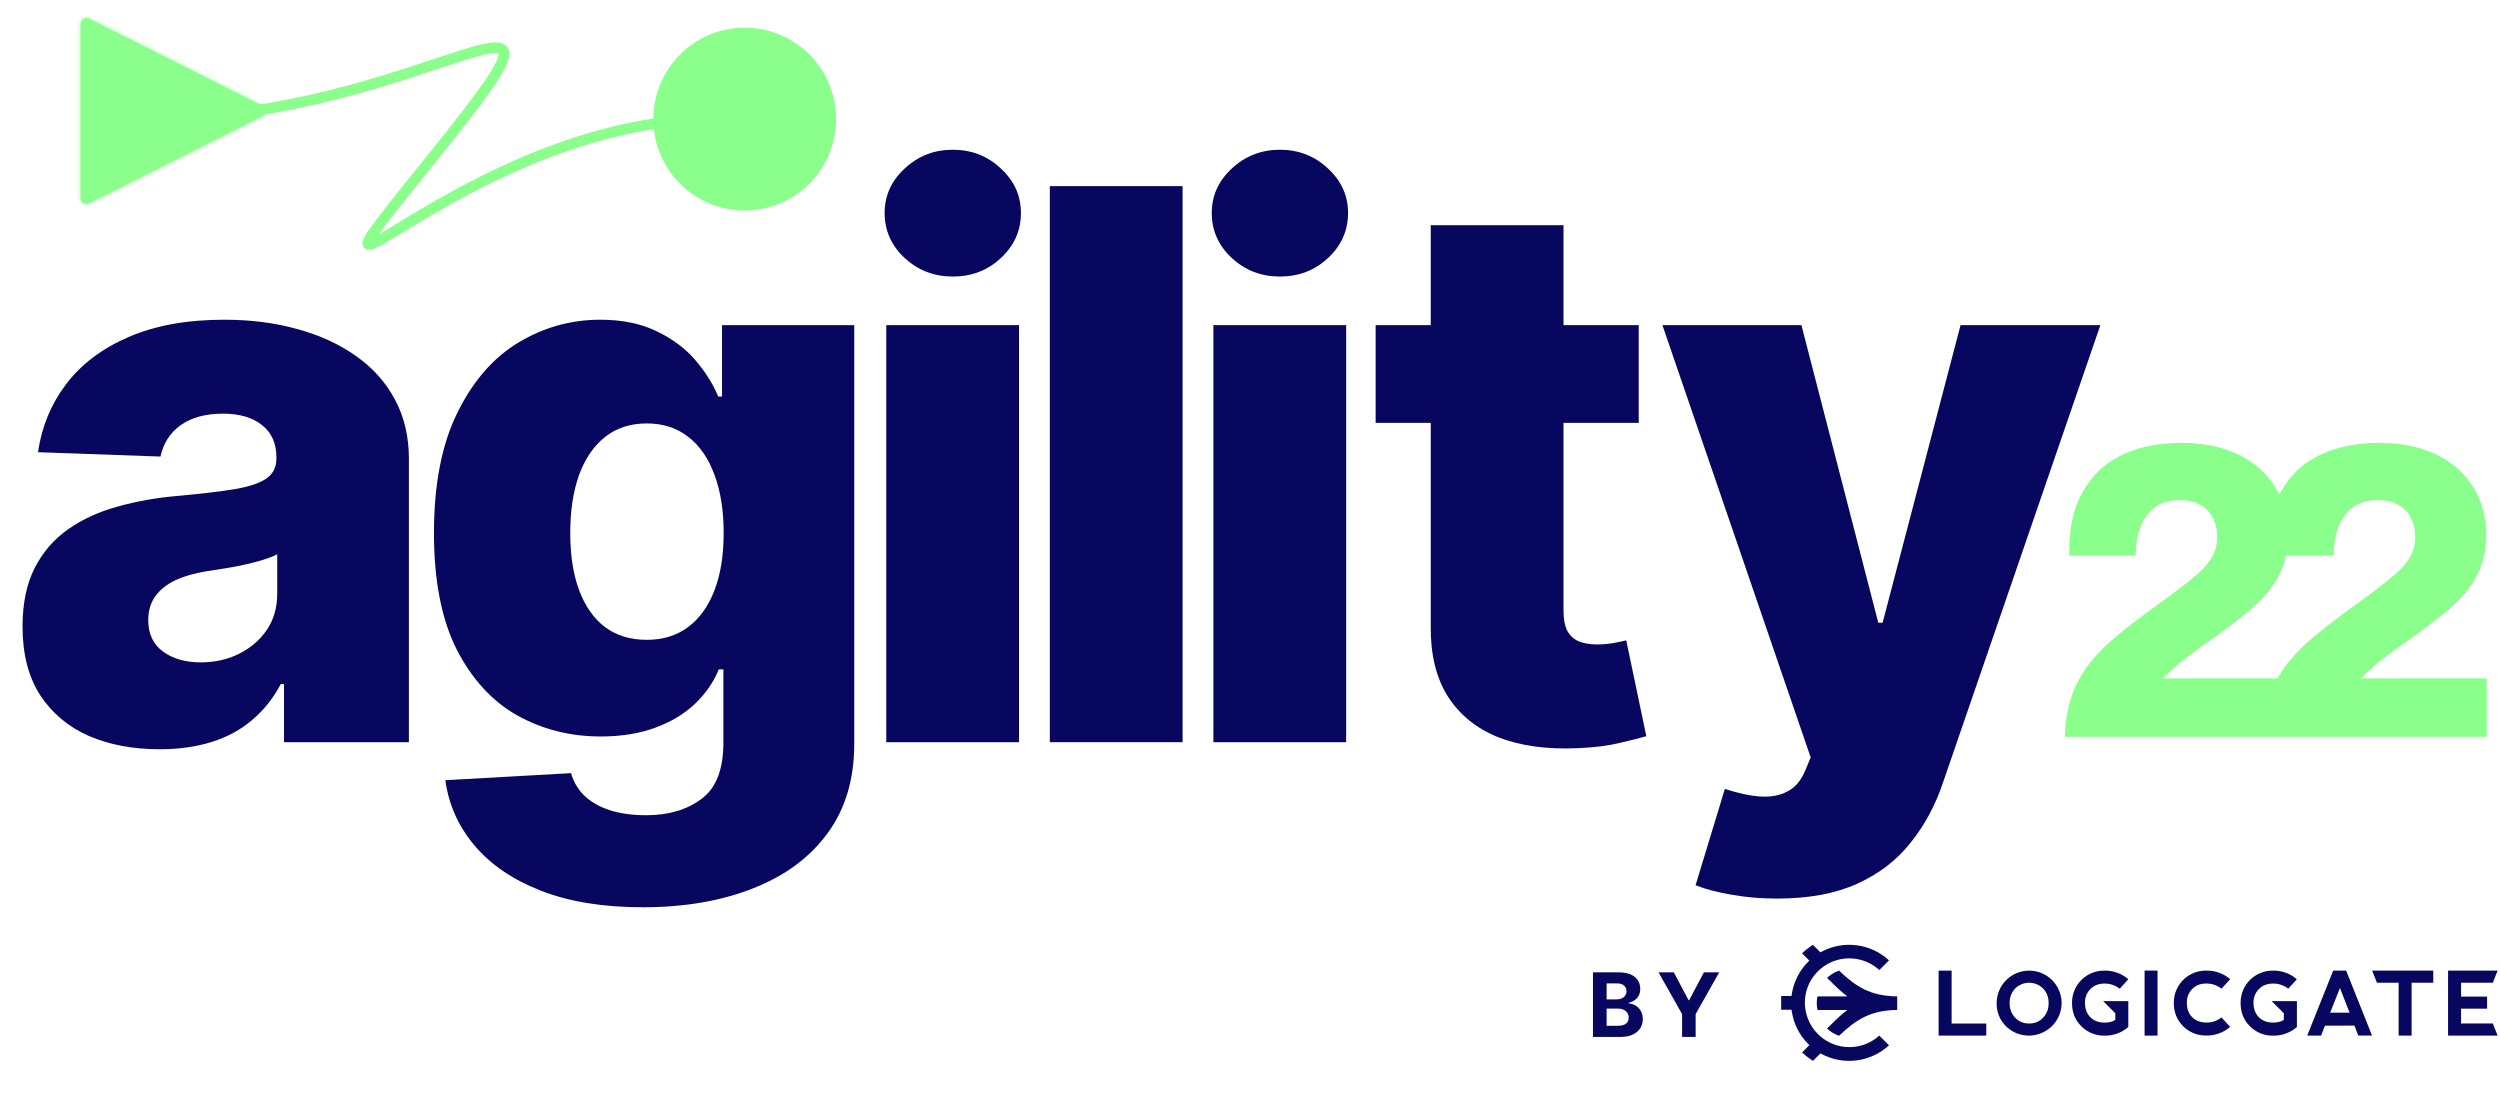
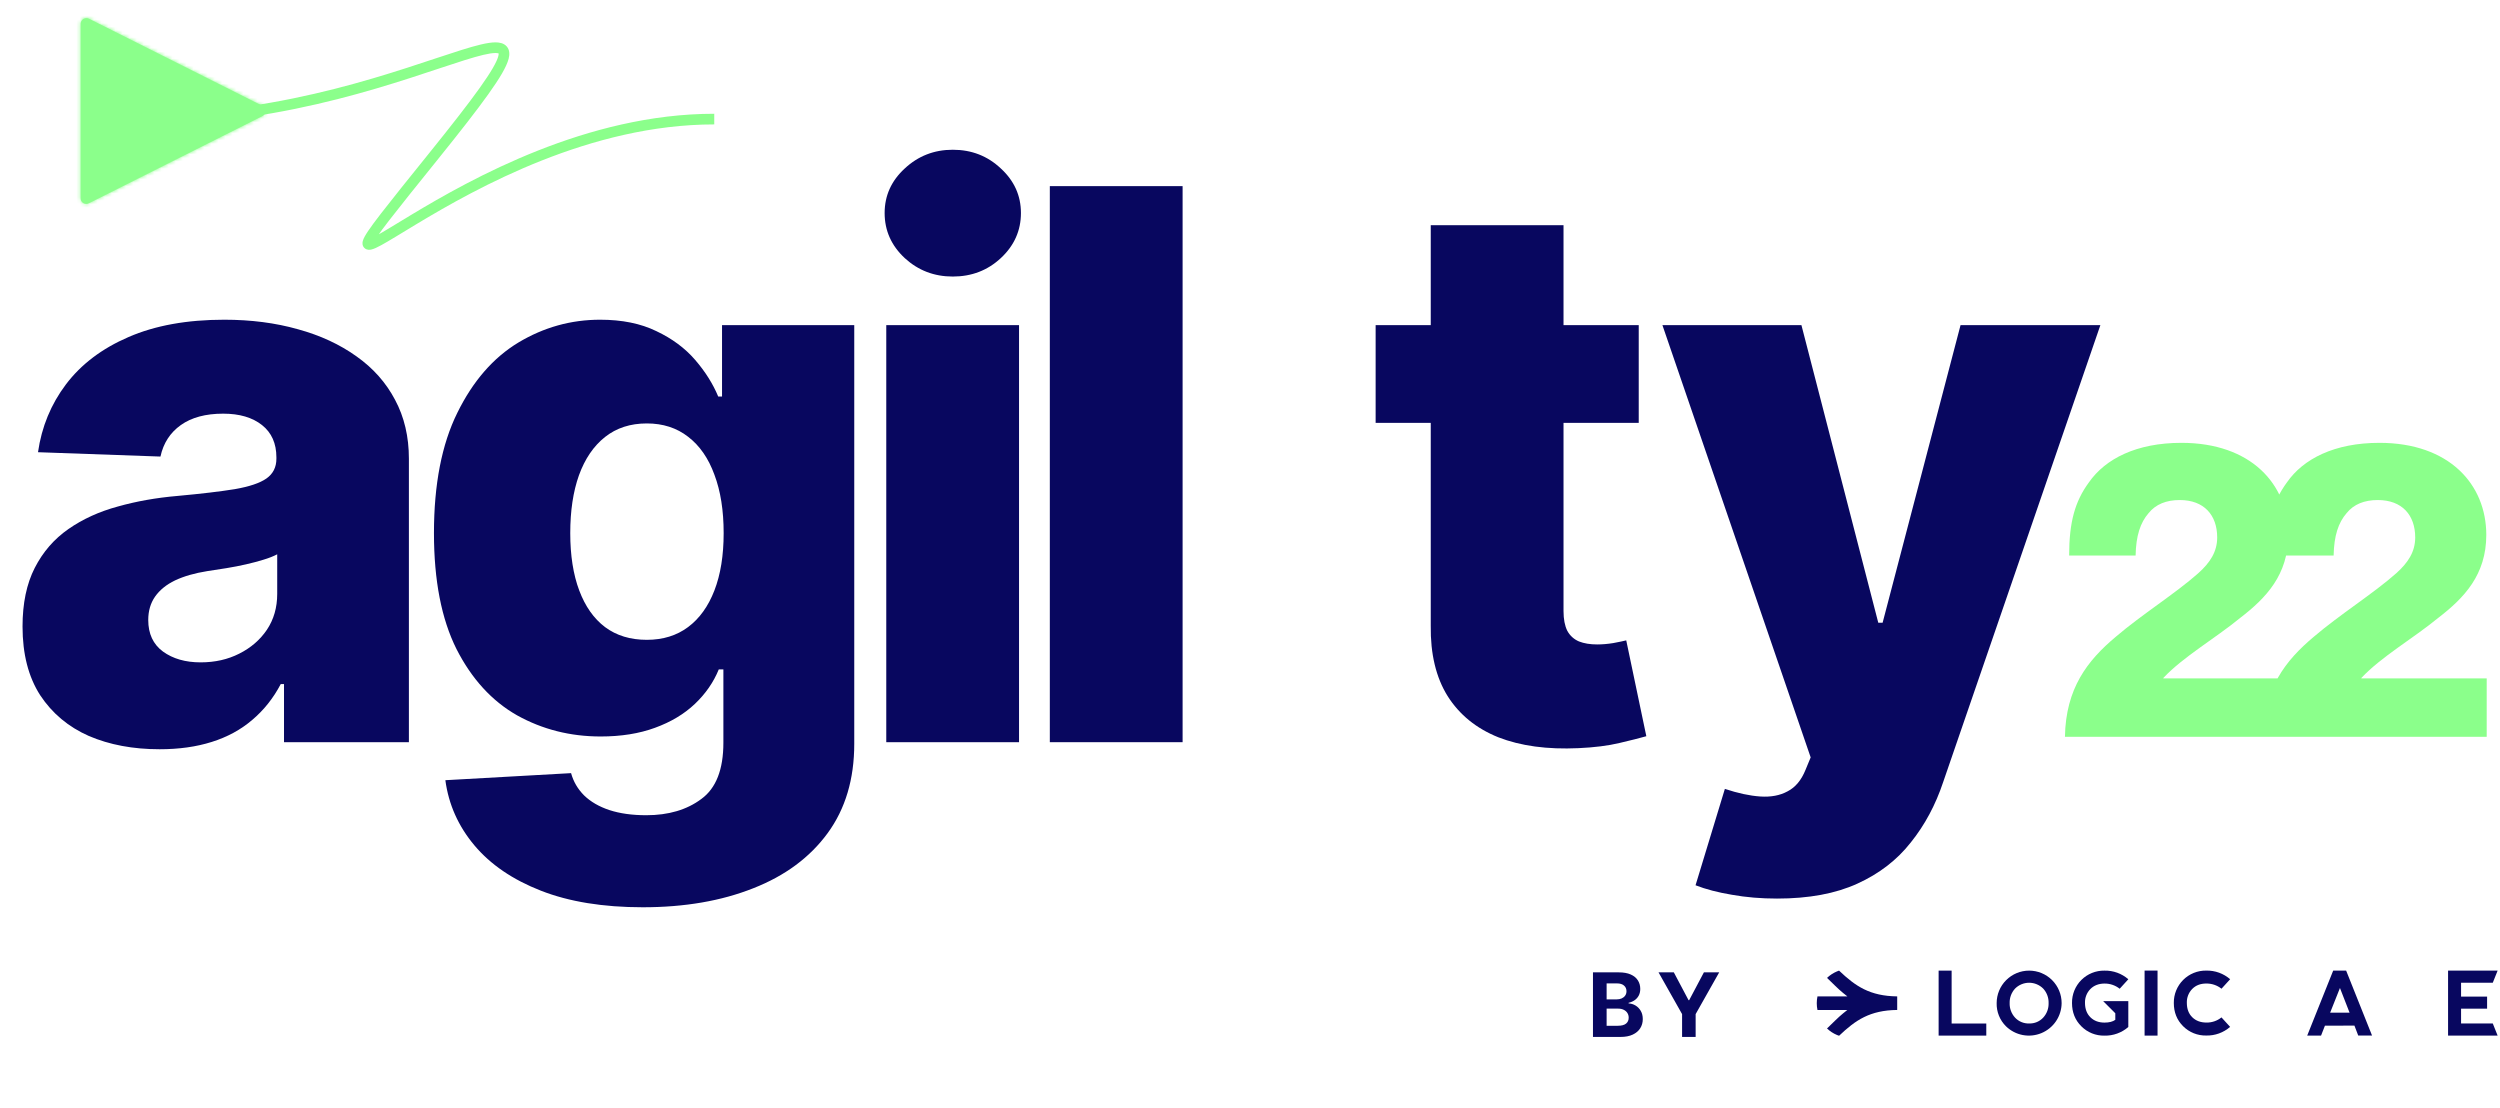
<svg xmlns="http://www.w3.org/2000/svg" width="704" height="312" viewBox="0 0 704 312" fill="none">
  <path d="M581.487 207.49H644.495V191.028H609.201V190.909C614.886 184.869 623.65 179.895 630.875 173.973C638.1 168.406 644.377 161.892 644.377 150.641C644.377 136.31 633.836 124.704 614.294 124.704C601.621 124.704 592.857 129.204 588.238 135.837C584.33 141.166 582.672 146.969 582.672 156.444H601.384C601.503 150.878 602.687 147.206 605.056 144.482C607.069 141.995 610.03 140.811 613.82 140.811C620.69 140.811 624.361 145.075 624.361 151.352C624.361 155.378 622.348 158.458 619.031 161.419C612.636 167.104 603.161 173.025 595.818 179.303C587.764 186.053 581.724 193.87 581.487 207.49ZM637.249 207.49H700.257V191.028H664.963V190.909C670.648 184.869 679.413 179.895 686.637 173.973C693.862 168.406 700.139 161.892 700.139 150.641C700.139 136.31 689.598 124.704 670.056 124.704C657.383 124.704 648.619 129.204 644 135.837C640.092 141.166 638.434 146.969 638.434 156.444H657.147C657.265 150.878 658.449 147.206 660.818 144.482C662.832 141.995 665.792 140.811 669.582 140.811C676.452 140.811 680.123 145.075 680.123 151.352C680.123 155.378 678.11 158.458 674.794 161.419C668.398 167.104 658.923 173.025 651.58 179.303C643.526 186.053 637.486 193.87 637.249 207.49Z" fill="#8BFF8B" />
  <mask id="path-2-inside-1_82_753" fill="white">
    <path d="M25.039 57.232L73.917 32.684C74.178 32.546 74.397 32.339 74.549 32.085C74.702 31.831 74.782 31.541 74.782 31.245C74.782 30.949 74.702 30.659 74.549 30.405C74.397 30.152 74.178 29.945 73.917 29.806L25.039 5.259C24.795 5.141 24.526 5.086 24.255 5.099C23.985 5.112 23.721 5.192 23.489 5.333C23.258 5.473 23.064 5.669 22.927 5.902C22.79 6.136 22.713 6.4 22.704 6.671V55.82C22.698 56.096 22.766 56.369 22.899 56.612C23.032 56.854 23.227 57.057 23.464 57.2C23.701 57.343 23.971 57.422 24.247 57.427C24.524 57.433 24.797 57.365 25.039 57.232Z" />
  </mask>
  <path d="M25.039 57.232L73.917 32.684C74.178 32.546 74.397 32.339 74.549 32.085C74.702 31.831 74.782 31.541 74.782 31.245C74.782 30.949 74.702 30.659 74.549 30.405C74.397 30.152 74.178 29.945 73.917 29.806L25.039 5.259C24.795 5.141 24.526 5.086 24.255 5.099C23.985 5.112 23.721 5.192 23.489 5.333C23.258 5.473 23.064 5.669 22.927 5.902C22.79 6.136 22.713 6.4 22.704 6.671V55.82C22.698 56.096 22.766 56.369 22.899 56.612C23.032 56.854 23.227 57.057 23.464 57.2C23.701 57.343 23.971 57.422 24.247 57.427C24.524 57.433 24.797 57.365 25.039 57.232Z" fill="#8BFF8B" />
  <path d="M25.039 57.232L9.347 25.985L8.743 26.288L8.152 26.615L25.039 57.232ZM73.917 32.684L89.609 63.931L89.96 63.755L90.306 63.571L73.917 32.684ZM74.782 31.245L39.817 31.245L74.782 31.245ZM73.917 29.806L90.306 -1.08L89.96 -1.264L89.609 -1.44L73.917 29.806ZM25.039 5.259L40.732 -25.987L40.473 -26.117L40.212 -26.243L25.039 5.259ZM22.704 6.671L-12.241 5.472L-12.261 6.071V6.671H22.704ZM22.704 55.82L57.662 56.551L57.67 56.185V55.82H22.704ZM40.732 88.478L89.609 63.931L58.224 1.438L9.347 25.985L40.732 88.478ZM90.306 63.571C96.177 60.456 101.088 55.801 104.513 50.106L44.585 14.064C47.705 8.876 52.179 4.636 57.527 1.798L90.306 63.571ZM104.513 50.106C107.938 44.412 109.748 37.892 109.748 31.245L39.817 31.245C39.817 25.191 41.466 19.251 44.585 14.064L104.513 50.106ZM109.748 31.245C109.748 24.599 107.938 18.079 104.513 12.385L44.585 48.426C41.466 43.239 39.817 37.3 39.817 31.245L109.748 31.245ZM104.513 12.385C101.088 6.69 96.177 2.035 90.306 -1.08L57.527 60.692C52.179 57.854 47.705 53.614 44.585 48.426L104.513 12.385ZM89.609 -1.44L40.732 -25.987L9.347 36.505L58.224 61.052L89.609 -1.44ZM40.212 -26.243C34.728 -28.884 28.674 -30.116 22.595 -29.827L25.915 40.025C20.378 40.288 14.862 39.167 9.867 36.761L40.212 -26.243ZM22.595 -29.827C16.516 -29.538 10.605 -27.737 5.398 -24.589L41.581 35.254C36.837 38.122 31.453 39.762 25.915 40.025L22.595 -29.827ZM5.398 -24.589C0.19 -21.44 -4.15 -17.042 -7.23 -11.793L53.085 23.597C50.279 28.379 46.325 32.385 41.581 35.254L5.398 -24.589ZM-7.23 -11.793C-10.31 -6.544 -12.032 -0.61 -12.241 5.472L57.649 7.87C57.459 13.41 55.89 18.816 53.085 23.597L-7.23 -11.793ZM-12.261 6.671V55.82H57.67V6.671H-12.261ZM-12.254 55.088C-12.388 61.505 -10.83 67.844 -7.735 73.468L53.533 39.756C56.361 44.895 57.785 50.688 57.662 56.551L-12.254 55.088ZM-7.735 73.468C-4.641 79.091 -0.12 83.8 5.372 87.121L41.556 27.279C46.574 30.314 50.706 34.617 53.533 39.756L-7.735 73.468ZM5.372 87.121C10.864 90.442 17.135 92.258 23.552 92.386L24.943 22.469C30.807 22.585 36.537 24.244 41.556 27.279L5.372 87.121ZM23.552 92.386C29.969 92.513 36.307 90.949 41.927 87.849L8.152 26.615C13.288 23.782 19.079 22.352 24.943 22.469L23.552 92.386Z" fill="#8BFF8B" mask="url(#path-2-inside-1_82_753)" />
  <path d="M122.214 43.828L123.382 44.769L123.382 44.769L122.214 43.828ZM201.136 32.035C165.307 32.035 132.823 50.259 115.71 60.558C111.389 63.159 108.117 65.211 105.945 66.398C104.815 67.015 104.178 67.285 103.907 67.343C103.857 67.354 103.901 67.338 104.006 67.346C104.112 67.354 104.376 67.396 104.639 67.616C105.24 68.12 105.03 68.768 105.064 68.626C105.074 68.583 105.135 68.403 105.341 68.028C105.535 67.675 105.817 67.222 106.201 66.654C106.968 65.518 108.091 63.999 109.606 62.036C112.633 58.111 117.157 52.496 123.382 44.769L121.046 42.887C114.832 50.602 110.282 56.247 107.23 60.203C105.705 62.18 104.536 63.758 103.715 64.975C103.304 65.582 102.967 66.119 102.712 66.583C102.469 67.026 102.251 67.488 102.146 67.929C102.065 68.269 101.903 69.238 102.712 69.916C103.078 70.223 103.485 70.314 103.773 70.337C104.059 70.359 104.324 70.322 104.533 70.277C105.297 70.114 106.305 69.62 107.383 69.031C109.628 67.804 113.025 65.675 117.257 63.129C134.355 52.839 166.209 35.035 201.136 35.035L201.136 32.035ZM123.382 44.769C129.603 37.047 134.274 31.066 137.516 26.524C139.137 24.253 140.416 22.32 141.358 20.695C142.289 19.088 142.94 17.7 143.237 16.533C143.525 15.404 143.573 14.095 142.705 13.091C141.879 12.135 140.612 11.928 139.525 11.928C137.304 11.928 133.976 12.817 129.916 14.088C113.371 19.267 81.038 32.035 41.576 32.035L41.576 35.035C81.61 35.035 114.473 22.066 130.812 16.951C134.973 15.649 137.847 14.928 139.525 14.928C140.389 14.928 140.497 15.124 140.435 15.053C140.332 14.934 140.534 14.991 140.33 15.793C140.136 16.556 139.649 17.661 138.763 19.191C137.887 20.701 136.667 22.549 135.074 24.781C131.886 29.247 127.263 35.169 121.046 42.887L123.382 44.769Z" fill="#8BFF8B" />
-   <circle cx="209.714" cy="33.534" r="25.349" fill="#8BFF8B" stroke="#8BFF8B" stroke-width="0.773" />
  <path d="M549.577 273.327V288.224H559.339V291.626H545.917V273.327H549.577Z" fill="#08075F" />
  <path d="M564.878 288.996C564.02 288.145 563.344 287.128 562.894 286.006C562.443 284.885 562.227 283.683 562.258 282.475C562.258 280.048 563.221 277.722 564.937 276.006C566.653 274.29 568.979 273.327 571.406 273.327C573.832 273.327 576.159 274.29 577.874 276.006C579.59 277.722 580.554 280.048 580.554 282.475C580.54 284.284 579.994 286.05 578.984 287.552C577.973 289.054 576.544 290.225 574.873 290.92C573.202 291.615 571.363 291.803 569.586 291.461C567.809 291.119 566.172 290.262 564.878 288.996V288.996ZM571.415 288.209C572.153 288.234 572.889 288.1 573.571 287.816C574.253 287.531 574.865 287.103 575.367 286.561C576.388 285.45 576.934 283.983 576.887 282.475C576.934 280.966 576.388 279.5 575.367 278.389C574.847 277.867 574.229 277.452 573.549 277.17C572.869 276.887 572.139 276.741 571.403 276.741C570.666 276.741 569.936 276.887 569.256 277.17C568.576 277.452 567.958 277.867 567.438 278.389C566.417 279.5 565.872 280.966 565.918 282.475C565.872 283.983 566.417 285.45 567.438 286.561C567.944 287.105 568.56 287.534 569.247 287.818C569.933 288.103 570.672 288.236 571.415 288.209Z" fill="#08075F" />
  <path d="M603.915 273.315H607.563V291.626H603.915V273.315Z" fill="#08075F" />
  <path d="M614.778 288.996C613.023 287.251 612.146 285.065 612.148 282.438C612.13 281.234 612.354 280.038 612.807 278.923C613.26 277.807 613.932 276.794 614.784 275.943C615.637 275.092 616.651 274.421 617.768 273.97C618.884 273.519 620.08 273.297 621.284 273.317C623.749 273.264 626.146 274.131 628.006 275.749L625.574 278.422C624.356 277.457 622.843 276.941 621.29 276.959C619.648 276.959 618.325 277.472 617.319 278.498C616.818 279.013 616.426 279.625 616.167 280.296C615.909 280.966 615.789 281.683 615.815 282.401C615.815 284.104 616.321 285.454 617.335 286.451C618.348 287.448 619.674 287.949 621.311 287.953C622.857 287.985 624.364 287.471 625.568 286.5L628 289.172C626.142 290.794 623.744 291.662 621.278 291.604C620.074 291.63 618.878 291.413 617.761 290.965C616.644 290.516 615.629 289.847 614.778 288.996V288.996Z" fill="#08075F" />
  <path d="M654.705 288.82L653.607 291.626H649.707L657.024 273.327H660.673L667.969 291.611H664.078L663.011 288.817L654.705 288.82ZM663.011 288.817H654.705H663.011ZM656.167 285.168H661.639H656.167ZM661.639 285.168L658.931 278.215L656.17 285.159" fill="#08075F" />
-   <path d="M667.987 273.327L669.352 276.741H675.454V291.626H679.111V276.741H685.21V273.327H667.987Z" fill="#08075F" />
-   <path d="M639.71 281.919L643.127 285.333V287.181C642.416 287.701 641.406 287.962 640.087 287.962C638.445 287.962 637.12 287.462 636.11 286.461C635.101 285.459 634.594 284.11 634.59 282.411C634.566 281.691 634.689 280.974 634.95 280.303C635.211 279.632 635.606 279.021 636.11 278.507C637.117 277.492 638.436 276.987 640.081 276.969C641.633 276.95 643.145 277.466 644.362 278.431L646.794 275.759C644.934 274.14 642.537 273.272 640.072 273.327C638.869 273.31 637.676 273.534 636.561 273.986C635.447 274.438 634.435 275.11 633.584 275.96C632.734 276.81 632.063 277.823 631.61 278.937C631.158 280.051 630.934 281.245 630.951 282.448C630.951 285.082 631.827 287.268 633.578 289.005C634.428 289.862 635.443 290.537 636.562 290.989C637.681 291.441 638.88 291.661 640.087 291.635C642.553 291.692 644.951 290.824 646.809 289.203V281.915H639.71V281.919Z" fill="#08075F" />
  <path d="M592.252 281.919L595.67 285.333V287.181C594.96 287.7 593.947 287.961 592.629 287.963C590.988 287.963 589.662 287.462 588.653 286.461C587.643 285.459 587.137 284.11 587.133 282.411C587.109 281.691 587.231 280.974 587.492 280.303C587.754 279.632 588.148 279.021 588.653 278.507C589.666 277.494 590.99 276.981 592.623 276.969C594.176 276.95 595.688 277.467 596.904 278.431L599.336 275.759C597.477 274.139 595.08 273.272 592.614 273.327C591.41 273.307 590.214 273.529 589.098 273.98C587.981 274.431 586.967 275.102 586.115 275.953C585.263 276.803 584.59 277.817 584.137 278.932C583.684 280.048 583.46 281.244 583.478 282.448C583.478 285.082 584.354 287.268 586.105 289.005C586.955 289.862 587.97 290.536 589.088 290.988C590.206 291.44 591.405 291.66 592.611 291.635C595.077 291.692 597.475 290.824 599.333 289.203V281.916H592.252V281.919Z" fill="#08075F" />
  <path d="M701.966 288.206H696.122V288.209H693.036V284.05H700.366V280.644H693.036V276.741H696.122H701.941H701.966L703.331 273.327H702.82H689.376V291.626H702.796V291.623H703.331L701.966 288.206Z" fill="#08075F" />
  <path d="M517.876 273.323C517.673 273.393 517.475 273.466 517.283 273.551C516.251 273.987 515.306 274.604 514.493 275.375C515.997 276.816 517.639 278.507 519.001 279.61L520.217 280.583H511.799C511.535 281.846 511.535 283.149 511.799 284.411H520.211L518.995 285.384C517.633 286.487 515.988 288.181 514.486 289.619C515.299 290.391 516.244 291.009 517.277 291.443C517.469 291.525 517.667 291.598 517.885 291.668C522.537 287.247 526.556 284.502 534.251 284.402V280.586C526.547 280.486 522.531 277.744 517.876 273.323Z" fill="#08075F" />
-   <path d="M501.575 284.335H504.499L504.569 284.806C505.081 288.254 506.678 291.449 509.13 293.927L509.519 294.316L507.473 296.359C508.411 297.254 509.438 298.052 510.537 298.74L512.641 296.633L513.006 296.824C516.03 298.423 519.475 299.045 522.866 298.604C526.258 298.163 529.429 296.681 531.944 294.362L529.207 291.626C527.083 293.551 524.363 294.69 521.5 294.852C518.638 295.014 515.806 294.191 513.478 292.518C511.149 290.846 509.464 288.426 508.704 285.661C507.944 282.897 508.154 279.955 509.3 277.327C510.105 275.511 511.331 273.911 512.877 272.662C514.422 271.413 516.243 270.549 518.188 270.142C520.133 269.736 522.148 269.798 524.064 270.323C525.981 270.849 527.745 271.823 529.21 273.165L531.947 270.429C529.43 268.11 526.255 266.63 522.861 266.191C519.467 265.753 516.02 266.379 512.997 267.982L512.632 268.176L510.528 266.072C509.43 266.762 508.403 267.559 507.464 268.453L509.51 270.499L509.121 270.888C506.669 273.366 505.072 276.561 504.56 280.009L504.49 280.48H501.575" fill="#08075F" />
  <path d="M249.573 209V91.561H286.96V209H249.573ZM268.305 77.876C263.055 77.876 258.544 76.142 254.772 72.676C251 69.159 249.114 64.929 249.114 59.984C249.114 55.091 251 50.911 254.772 47.446C258.544 43.928 263.055 42.17 268.305 42.17C273.606 42.17 278.117 43.928 281.838 47.446C285.61 50.911 287.495 55.091 287.495 59.984C287.495 64.929 285.61 69.159 281.838 72.676C278.117 76.142 273.606 77.876 268.305 77.876Z" fill="#08075F" />
  <path d="M333.019 52.415V209H295.631V52.415H333.019Z" fill="#08075F" />
-   <path d="M341.69 209V91.561H379.077V209H341.69ZM360.422 77.876C355.172 77.876 350.661 76.142 346.889 72.676C343.117 69.159 341.231 64.929 341.231 59.984C341.231 55.091 343.117 50.911 346.889 47.446C350.661 43.928 355.172 42.17 360.422 42.17C365.723 42.17 370.234 43.928 373.955 47.446C377.727 50.911 379.613 55.091 379.613 59.984C379.613 64.929 377.727 69.159 373.955 72.676C370.234 76.142 365.723 77.876 360.422 77.876Z" fill="#08075F" />
  <path d="M461.466 91.561V119.086H387.378V91.561H461.466ZM402.899 63.425H440.287V172.071C440.287 174.365 440.644 176.225 441.357 177.652C442.122 179.029 443.218 180.023 444.645 180.634C446.072 181.195 447.78 181.475 449.768 181.475C451.195 181.475 452.699 181.348 454.279 181.093C455.91 180.787 457.133 180.532 457.949 180.328L463.606 207.318C461.822 207.828 459.299 208.465 456.037 209.229C452.826 209.994 448.978 210.478 444.492 210.682C435.725 211.09 428.207 210.07 421.937 207.624C415.719 205.126 410.953 201.252 407.64 196.002C404.377 190.752 402.797 184.151 402.899 176.2V63.425Z" fill="#08075F" />
  <path d="M500.403 253.039C495.918 253.039 491.687 252.683 487.711 251.969C483.736 251.306 480.321 250.414 477.466 249.293L485.723 222.151C489.393 223.374 492.707 224.088 495.663 224.291C498.67 224.495 501.244 224.011 503.385 222.839C505.577 221.717 507.259 219.704 508.431 216.799L509.884 213.282L468.138 91.561H507.284L528.922 175.359H530.145L552.089 91.561H591.464L547.195 220.239C545.054 226.662 542.022 232.32 538.097 237.213C534.223 242.157 529.202 246.031 523.035 248.834C516.918 251.638 509.374 253.039 500.403 253.039Z" fill="#08075F" />
  <path d="M180.998 255.486C169.835 255.486 160.278 253.931 152.326 250.822C144.375 247.713 138.131 243.457 133.594 238.054C129.058 232.651 126.331 226.534 125.413 219.704L160.813 217.716C161.476 220.112 162.699 222.202 164.483 223.986C166.318 225.77 168.688 227.146 171.594 228.114C174.55 229.083 178.016 229.567 181.992 229.567C188.261 229.567 193.435 228.038 197.513 224.98C201.641 221.972 203.706 216.697 203.706 209.153V188.509H202.406C200.928 192.128 198.685 195.365 195.678 198.22C192.67 201.074 188.924 203.317 184.439 204.948C180.004 206.579 174.907 207.394 169.147 207.394C160.584 207.394 152.734 205.407 145.598 201.431C138.513 197.404 132.83 191.185 128.548 182.775C124.318 174.314 122.202 163.431 122.202 150.128C122.202 136.416 124.394 125.126 128.778 116.257C133.161 107.337 138.895 100.736 145.98 96.455C153.117 92.173 160.788 90.032 168.994 90.032C175.162 90.032 180.437 91.103 184.821 93.243C189.255 95.333 192.9 98.035 195.754 101.348C198.609 104.661 200.775 108.102 202.253 111.67H203.324V91.561H240.558V209.459C240.558 219.398 238.061 227.783 233.065 234.613C228.07 241.443 221.087 246.617 212.116 250.134C203.145 253.702 192.772 255.486 180.998 255.486ZM182.145 180.176C186.681 180.176 190.555 178.978 193.766 176.582C196.978 174.186 199.45 170.746 201.183 166.26C202.916 161.775 203.782 156.397 203.782 150.128C203.782 143.756 202.916 138.277 201.183 133.689C199.501 129.051 197.029 125.483 193.766 122.985C190.555 120.488 186.681 119.239 182.145 119.239C177.506 119.239 173.582 120.513 170.37 123.062C167.159 125.61 164.713 129.204 163.03 133.842C161.399 138.43 160.584 143.858 160.584 150.128C160.584 156.397 161.425 161.775 163.107 166.26C164.789 170.746 167.21 174.186 170.37 176.582C173.582 178.978 177.506 180.176 182.145 180.176Z" fill="#08075F" />
  <path d="M44.957 210.988C37.464 210.988 30.812 209.739 25.002 207.241C19.242 204.693 14.68 200.87 11.316 195.773C8.003 190.625 6.346 184.177 6.346 176.429C6.346 169.905 7.493 164.4 9.787 159.914C12.08 155.429 15.241 151.784 19.267 148.981C23.294 146.177 27.932 144.062 33.182 142.635C38.433 141.157 44.039 140.163 50.003 139.653C56.68 139.041 62.058 138.404 66.136 137.742C70.213 137.028 73.17 136.034 75.005 134.76C76.891 133.435 77.834 131.574 77.834 129.178V128.796C77.834 124.871 76.483 121.839 73.781 119.698C71.08 117.557 67.435 116.487 62.848 116.487C57.904 116.487 53.928 117.557 50.921 119.698C47.913 121.839 46.002 124.795 45.186 128.567L10.704 127.343C11.723 120.207 14.348 113.836 18.579 108.229C22.861 102.571 28.723 98.137 36.164 94.925C43.657 91.663 52.654 90.032 63.154 90.032C70.647 90.032 77.553 90.924 83.874 92.708C90.194 94.441 95.699 96.99 100.389 100.354C105.078 103.667 108.697 107.745 111.246 112.587C113.845 117.43 115.145 122.96 115.145 129.178V209H79.975V192.638H79.057C76.967 196.614 74.291 199.978 71.029 202.73C67.818 205.483 64.02 207.547 59.637 208.924C55.304 210.3 50.411 210.988 44.957 210.988ZM56.502 186.522C60.529 186.522 64.148 185.706 67.359 184.075C70.621 182.444 73.221 180.201 75.158 177.347C77.095 174.441 78.063 171.077 78.063 167.254V156.091C76.993 156.652 75.693 157.162 74.164 157.621C72.686 158.079 71.054 158.513 69.27 158.92C67.486 159.328 65.651 159.685 63.766 159.991C61.88 160.297 60.07 160.577 58.337 160.832C54.82 161.393 51.813 162.259 49.315 163.431C46.868 164.604 44.982 166.133 43.657 168.019C42.383 169.854 41.746 172.046 41.746 174.594C41.746 178.468 43.122 181.424 45.874 183.463C48.678 185.502 52.22 186.522 56.502 186.522Z" fill="#08075F" />
  <path d="M448.58 292V273.818H455.86C457.198 273.818 458.313 274.016 459.207 274.413C460.101 274.81 460.772 275.36 461.222 276.064C461.672 276.763 461.897 277.568 461.897 278.479C461.897 279.189 461.755 279.814 461.471 280.352C461.187 280.885 460.796 281.323 460.299 281.666C459.808 282.004 459.246 282.243 458.612 282.385V282.563C459.305 282.592 459.953 282.788 460.556 283.149C461.166 283.51 461.66 284.016 462.039 284.667C462.418 285.312 462.607 286.081 462.607 286.975C462.607 287.94 462.368 288.801 461.888 289.559C461.415 290.31 460.713 290.905 459.784 291.343C458.855 291.781 457.71 292 456.348 292H448.58ZM452.424 288.857H455.558C456.629 288.857 457.411 288.653 457.902 288.245C458.393 287.83 458.639 287.28 458.639 286.593C458.639 286.09 458.518 285.646 458.275 285.262C458.032 284.877 457.686 284.575 457.236 284.356C456.792 284.137 456.263 284.028 455.647 284.028H452.424V288.857ZM452.424 281.426H455.274C455.801 281.426 456.268 281.335 456.677 281.151C457.091 280.962 457.417 280.696 457.653 280.352C457.896 280.009 458.017 279.598 458.017 279.118C458.017 278.461 457.784 277.932 457.316 277.529C456.854 277.127 456.197 276.925 455.345 276.925H452.424V281.426ZM467.043 273.818H471.349L475.495 281.648H475.672L479.818 273.818H484.124L477.492 285.572V292H473.675V285.572L467.043 273.818Z" fill="#08075F" />
</svg>